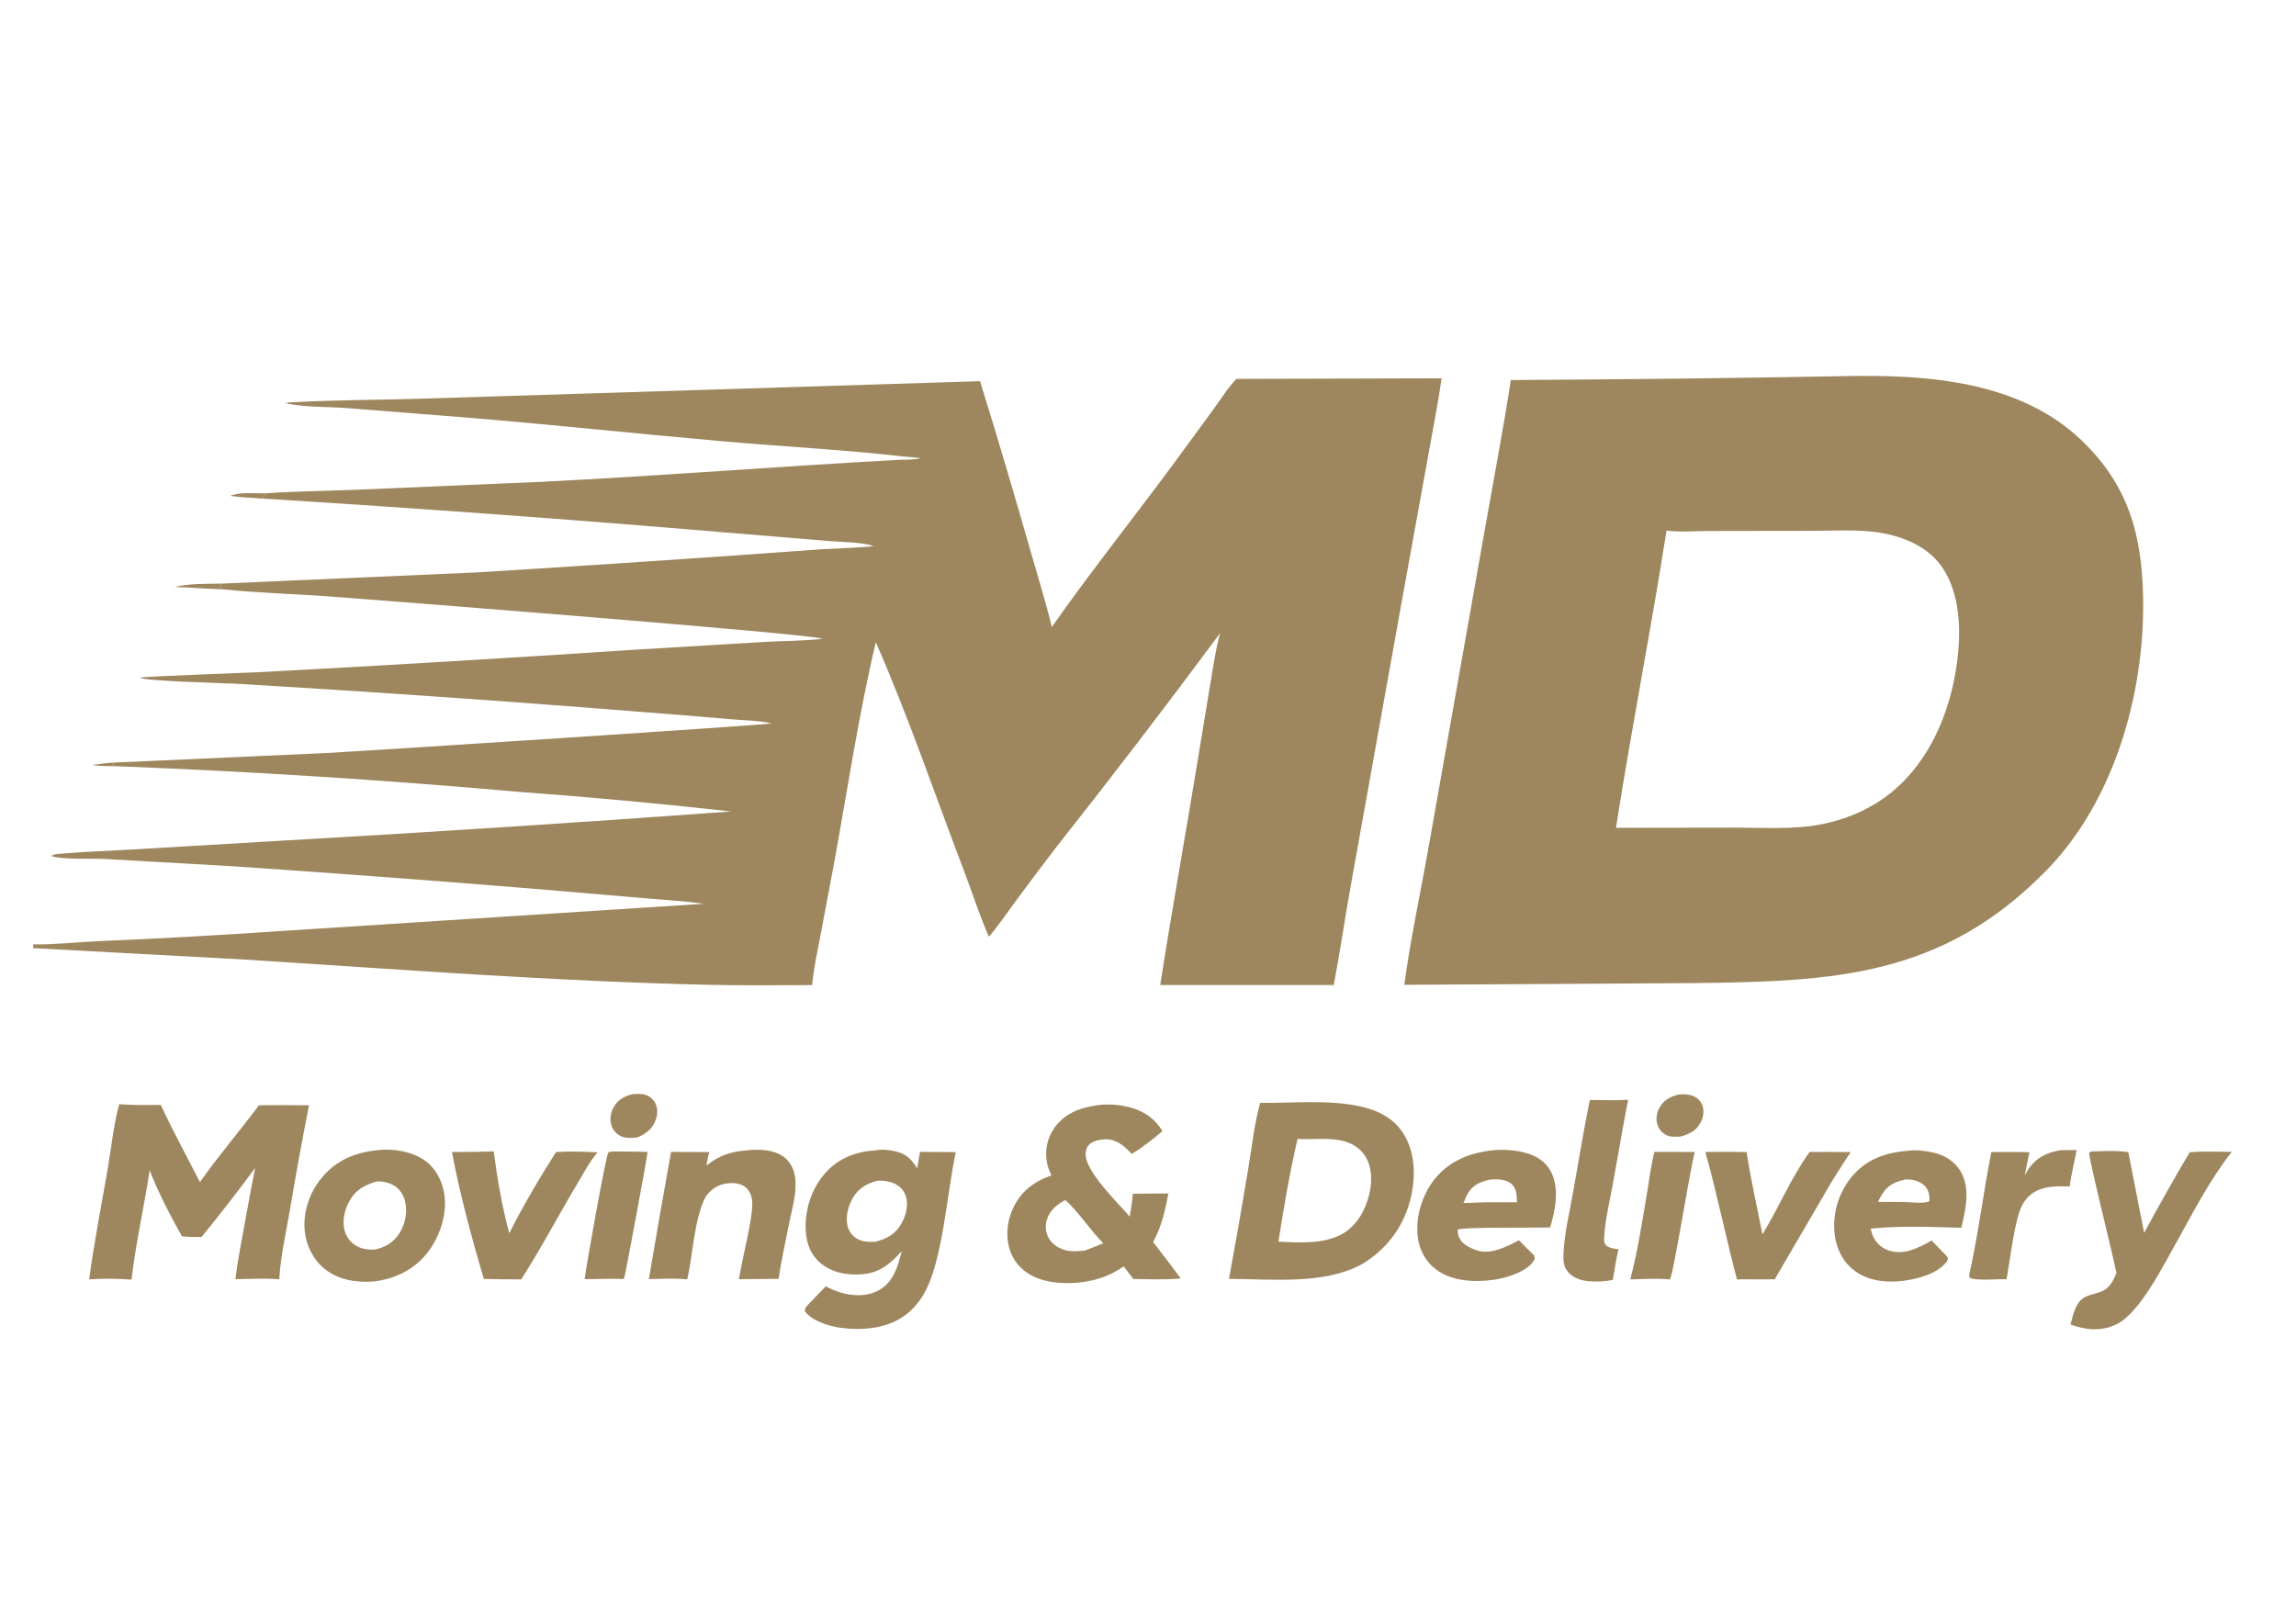
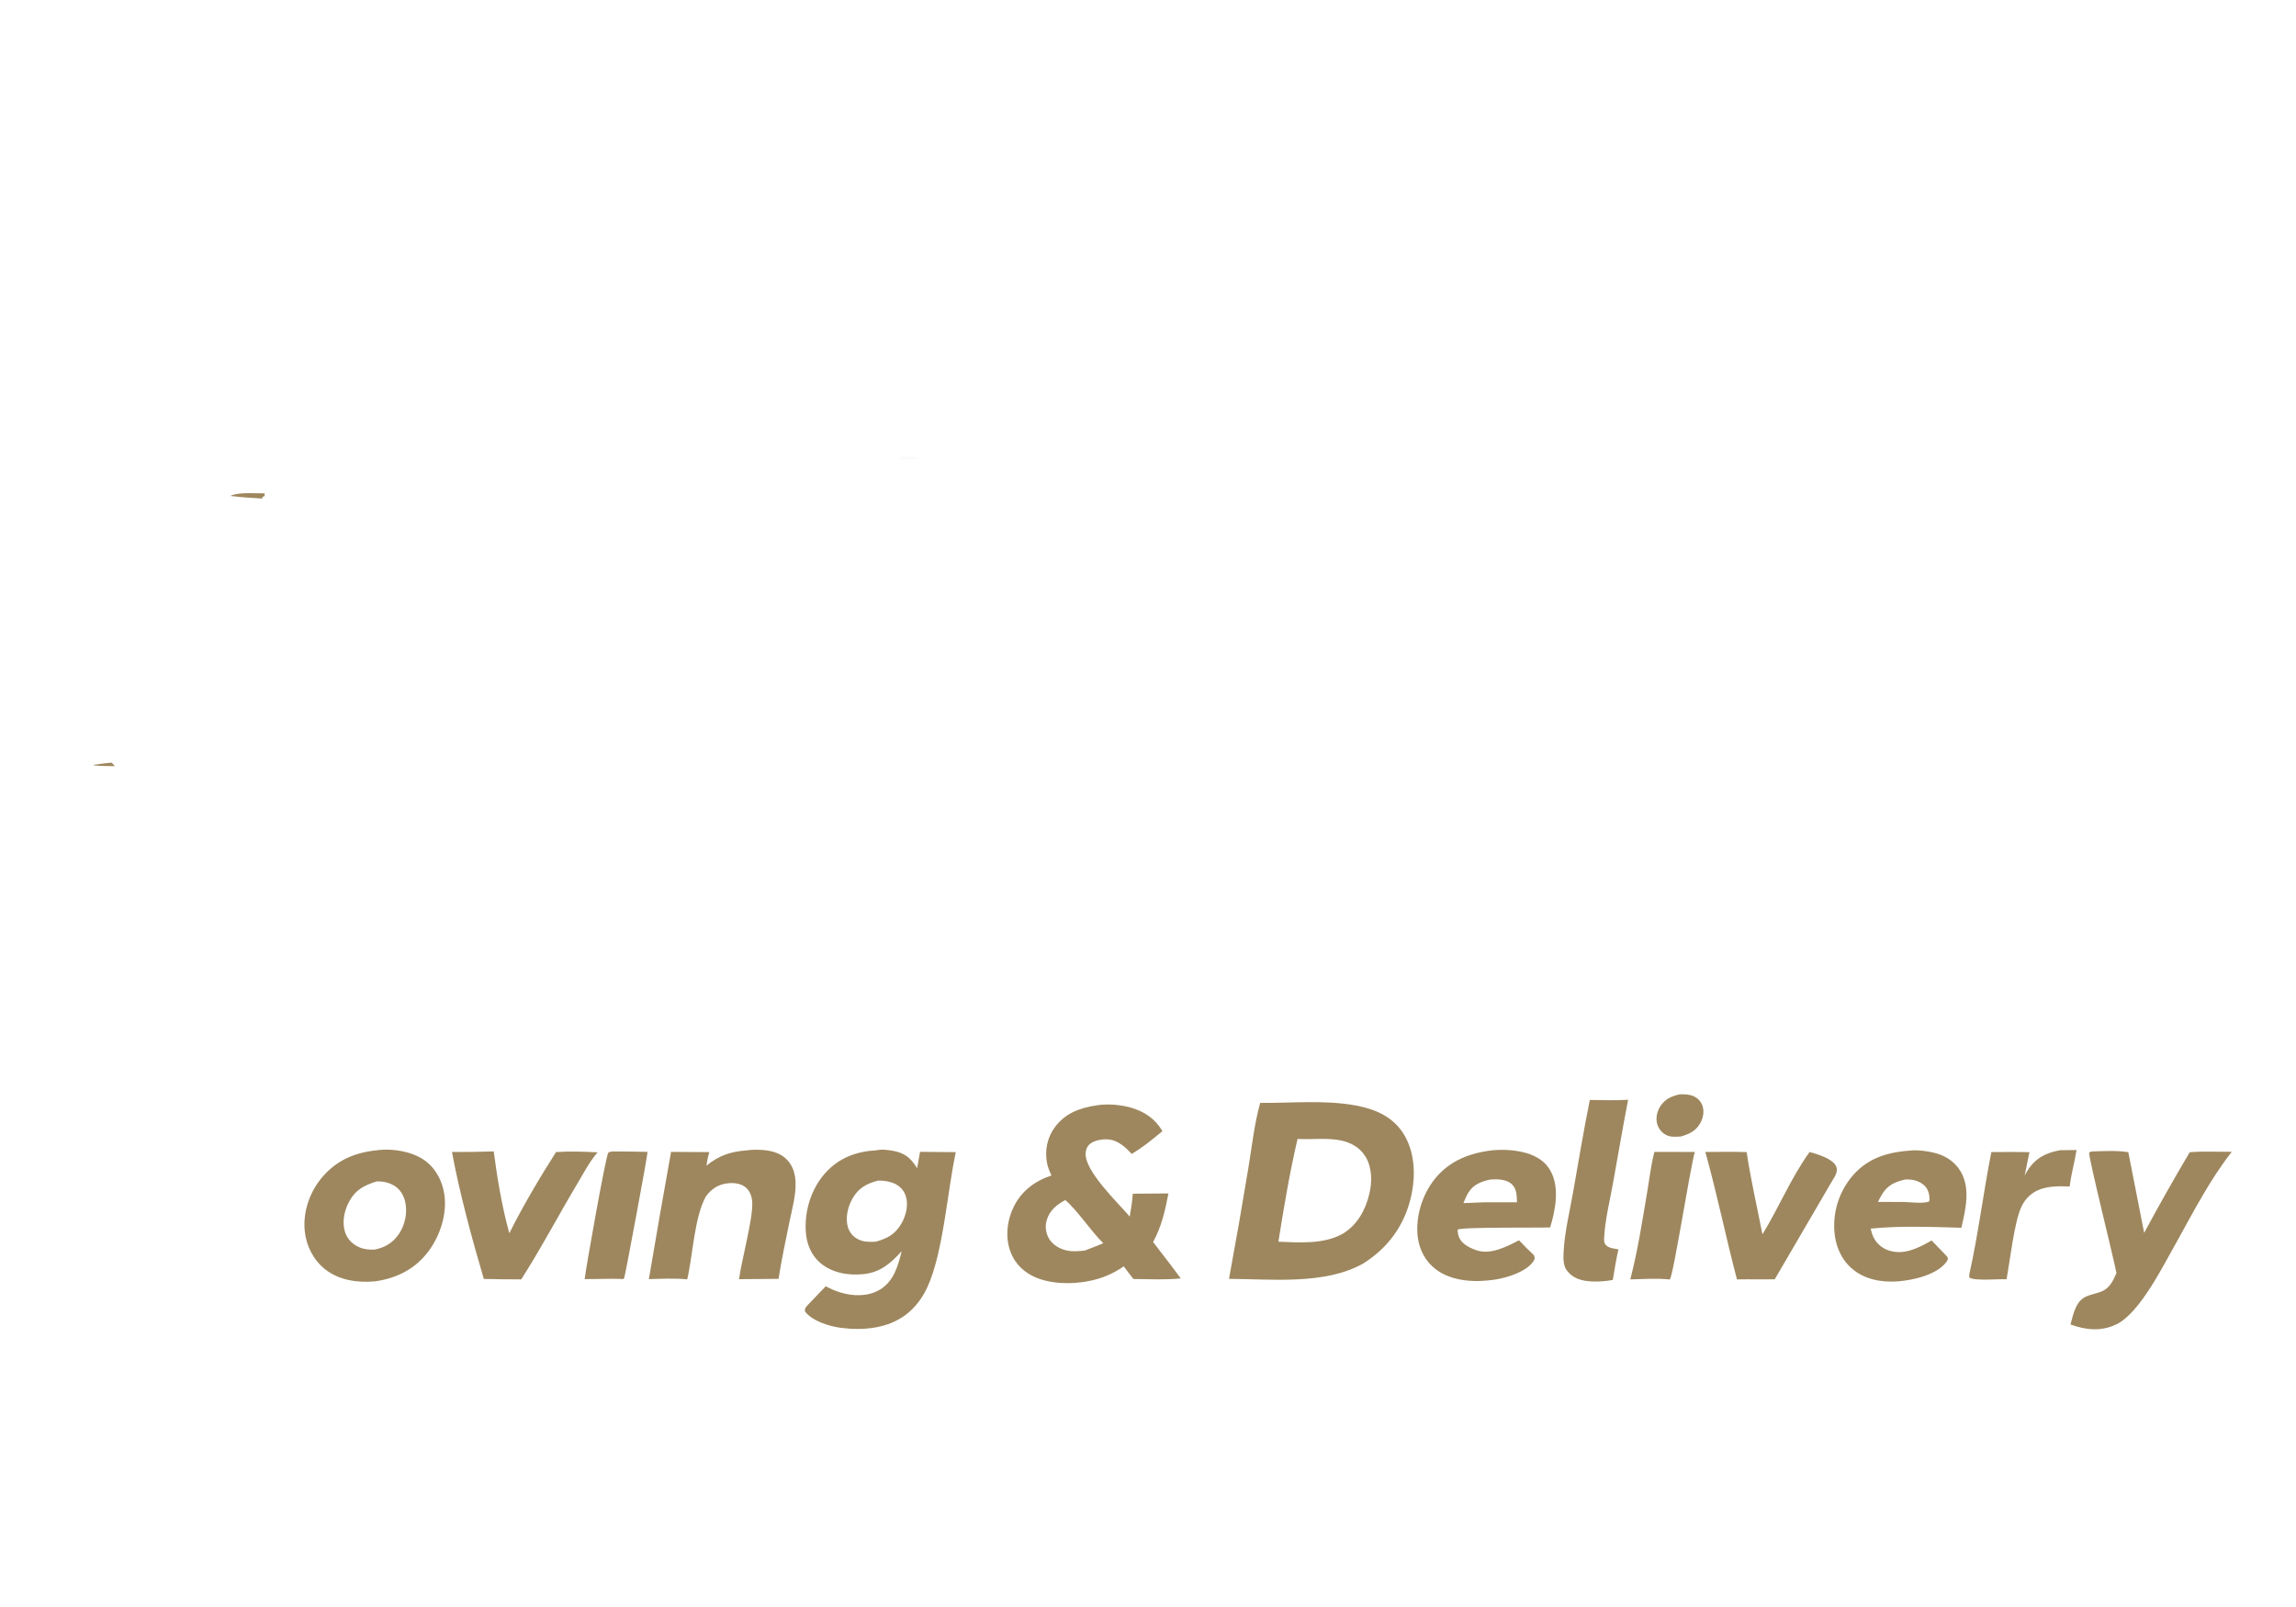
<svg xmlns="http://www.w3.org/2000/svg" width="2000" zoomAndPan="magnify" viewBox="0 0 1500 1050" height="1400" preserveAspectRatio="xMidYMid meet" version="1.2">
  <defs>
    <clipPath id="782fcda471">
-       <path d="M 21.68 247 L 942 247 L 942 644 L 21.68 644 Z M 21.68 247 " />
-     </clipPath>
+       </clipPath>
  </defs>
  <g id="8ce91e8f87">
-     <path style=" stroke:none;fill-rule:nonzero;fill:#9e875e;fill-opacity:1;" d="M 1205.965 245.742 C 1259.141 244.695 1319.656 248.898 1360.215 288.012 C 1391.004 317.699 1399.578 350.406 1400.137 391.941 C 1400.973 453.902 1380.996 523.723 1336.902 568.762 C 1268.43 638.707 1197.34 641.316 1105.891 642.344 L 917.457 643.469 C 921.531 612.789 928.34 582.18 933.641 551.652 L 970.746 342.098 C 976.23 310.867 982.262 279.641 987.035 248.301 C 1060.02 247.934 1132.996 247.082 1205.965 245.742 Z M 1055.754 540.891 L 1134.398 540.77 C 1152.598 540.762 1171.848 542.109 1189.773 538.621 C 1204.25 535.805 1217.926 530.355 1230.07 521.957 C 1257.02 503.168 1271.906 471.668 1277.445 440 C 1281.312 417.879 1282.086 389.555 1268.582 370.266 C 1259.41 357.168 1243.645 350.594 1228.32 348.09 C 1214.152 345.773 1199.148 346.801 1184.82 346.84 L 1116.934 346.949 C 1107.836 346.949 1097.738 347.852 1088.758 346.707 C 1078.629 411.551 1065.84 476.02 1055.754 540.891 Z M 1055.754 540.891 " />
    <path style=" stroke:none;fill-rule:nonzero;fill:#9e875e;fill-opacity:1;" d="M 823.281 720.625 C 843.738 720.801 865.941 718.555 886.051 722.371 C 898.156 724.672 909.395 729.359 916.457 740.059 C 924.434 752.137 924.988 767.797 921.93 781.547 C 917.695 800.543 906.887 815.336 890.539 825.598 C 865.465 839.645 830.953 835.723 802.918 835.598 C 807.344 811.602 811.543 787.562 815.52 763.488 C 817.863 749.359 819.43 734.418 823.281 720.625 Z M 835.191 811.312 C 848.973 811.887 864.633 813.074 877.156 806.168 C 886.629 800.457 891.984 790.875 894.551 780.297 C 896.488 772.312 896.477 763.043 892.145 755.809 C 888.602 749.895 882.559 746.48 875.918 745.137 C 866.676 743.27 857.047 744.727 847.707 744.16 C 842.555 766.133 838.738 789.027 835.191 811.312 Z M 835.191 811.312 " />
-     <path style=" stroke:none;fill-rule:nonzero;fill:#9e875e;fill-opacity:1;" d="M 77.875 721.449 C 86.922 722.215 95.996 722.039 105.066 721.941 C 112.957 739.012 122.066 755.625 130.633 772.371 C 142.703 755.145 156.617 739.047 169.176 722.145 C 180.078 722.051 190.98 722.059 201.883 722.18 C 197.355 745.078 193.172 768.039 189.332 791.062 C 186.77 805.773 183.277 820.961 182.453 835.859 C 172.988 835.145 163.301 835.645 153.816 835.789 C 155.457 821.848 158.461 807.859 160.855 794.016 C 162.707 783.707 164.652 773.418 166.691 763.145 C 155.398 778.441 143.734 793.461 131.711 808.191 C 127.344 808.305 123.188 808.254 118.84 807.789 C 111.102 793.898 103.539 779.516 97.77 764.684 C 94.176 788.527 88.688 812.129 85.93 836.094 C 76.719 835.379 67.469 835.324 58.25 835.934 C 61.461 811.98 66.129 788.242 70.254 764.438 C 72.699 750.324 74.129 735.246 77.875 721.449 Z M 77.875 721.449 " />
    <path style=" stroke:none;fill-rule:nonzero;fill:#9e875e;fill-opacity:1;" d="M 572.598 751.59 C 575.98 750.734 581.23 751.441 584.727 752.203 C 591.887 753.762 595.508 757.406 599.172 763.32 L 601.074 752.602 C 608.855 752.609 616.633 752.676 624.414 752.797 C 618.945 778.285 616.254 818.324 605.941 840.848 C 602.707 847.918 598.027 854.285 591.812 859.008 C 579.848 868.098 563.789 869.457 549.328 867.598 C 541.797 866.633 530.672 863.16 525.914 856.953 C 525.758 854.844 526.066 854.801 527.352 853.07 L 539.473 840.438 C 542.668 842.121 545.805 843.523 549.266 844.555 C 557.449 847.004 566.98 847.227 574.555 842.812 C 583.902 837.363 586.648 827.293 589.082 817.516 C 581.934 825.355 575.281 831.348 564.133 832.504 C 554.32 833.516 543.684 831.781 535.973 825.246 C 529.766 819.988 526.945 812.594 526.43 804.617 C 525.555 791.082 530.031 776.605 539.152 766.457 C 548.121 756.48 559.445 752.305 572.598 751.59 Z M 572.164 811.297 C 579.773 809.195 584.941 806.438 589.023 799.23 C 591.957 794.043 593.613 787.336 591.758 781.5 C 590.598 777.852 587.961 775.023 584.512 773.41 C 581.176 771.852 577.191 771.309 573.531 771.406 C 566.086 773.348 560.793 776.297 556.836 783.273 C 553.816 788.594 552.121 796.016 553.992 801.996 C 555.098 805.535 557.539 808.27 560.875 809.855 C 564.586 811.617 568.168 811.52 572.164 811.297 Z M 572.164 811.297 " />
    <path style=" stroke:none;fill-rule:nonzero;fill:#9e875e;fill-opacity:1;" d="M 715.996 722.289 C 723.094 721.055 731.516 721.715 738.461 723.621 C 747.445 726.086 754.742 730.973 759.395 739.074 C 752.973 744.512 746.629 749.617 739.391 753.945 C 735.367 749.691 730.547 745.176 724.457 744.527 C 720.602 744.117 714.973 744.945 711.934 747.555 C 710.145 749.09 709.371 751.258 709.254 753.559 C 708.652 765.324 730.344 785.797 738.059 794.906 C 738.926 789.918 739.723 785.016 740.066 779.961 L 763.355 779.777 C 761.125 791.203 758.949 801.18 753.34 811.516 L 765.402 827.266 L 771.426 835.285 C 761.332 836.355 750.617 835.781 740.453 835.684 C 738.309 832.969 736.215 830.215 734.172 827.426 C 730.797 829.754 727.203 831.746 723.438 833.371 C 710.242 839.105 690.445 840.371 677.012 834.832 C 669.332 831.668 663.246 826.008 660.254 818.184 C 656.621 808.688 657.824 797.57 662.254 788.551 C 667.359 778.156 676.105 771.598 686.934 768.047 C 685.68 765.266 684.496 762.574 683.957 759.551 C 682.512 751.469 684.219 743.23 689.09 736.582 C 695.734 727.5 705.312 723.906 715.996 722.289 Z M 708.754 817.086 C 712.785 815.562 716.793 813.973 720.773 812.324 C 712.48 804.129 703.949 790.887 695.938 784.102 C 690.371 787.137 685.719 790.852 683.848 797.184 C 682.645 801.246 683.176 805.625 685.316 809.281 C 687.824 813.496 692.27 816.027 696.965 817.066 C 700.883 817.93 704.816 817.488 708.754 817.086 Z M 708.754 817.086 " />
    <path style=" stroke:none;fill-rule:nonzero;fill:#9e875e;fill-opacity:1;" d="M 246.453 751.555 C 246.656 751.516 246.859 751.457 247.07 751.434 C 256.961 750.375 269.156 752.336 277.367 758.148 C 284.719 763.359 289.027 771.684 290.305 780.488 C 292.152 793.266 287.547 807.422 279.879 817.645 C 271.176 829.242 259.102 835.266 244.953 837.23 C 233.617 838.223 221.586 836.59 212.406 829.344 C 204.754 823.305 200.066 814.004 199.094 804.363 C 197.844 792.047 202.16 779.301 209.973 769.801 C 219.508 758.199 231.793 752.98 246.453 751.555 Z M 244.707 816.48 C 251.586 815.098 256.805 811.984 260.754 806.062 C 264.797 800.008 266.336 791.934 264.613 784.84 C 263.574 780.582 261.113 776.777 257.273 774.547 C 253.949 772.617 249.891 771.742 246.074 771.938 C 237.754 774.508 232.133 777.422 227.879 785.535 C 224.809 791.391 223.324 798.824 225.5 805.227 C 227.043 809.77 230.336 813.031 234.691 814.945 C 237.781 816.301 241.363 816.648 244.707 816.48 Z M 244.707 816.48 " />
    <path style=" stroke:none;fill-rule:nonzero;fill:#9e875e;fill-opacity:1;" d="M 975.434 751.555 C 982.621 750.934 990.312 751.406 997.262 753.422 C 1004.059 755.395 1009.875 759.113 1013.23 765.504 C 1018.965 776.434 1016.141 790.781 1012.734 801.984 C 1004.918 802.34 954.363 801.605 952.285 803.477 C 952.359 805.648 952.66 807.469 953.695 809.414 C 955.773 813.32 961.242 815.883 965.332 817.129 C 974.188 819.824 984.711 814.406 992.32 810.398 C 994.633 812.516 996.598 814.953 998.953 817.035 L 1002.223 820.254 C 1002.664 821.965 1002.906 822.324 1001.887 823.922 C 997.484 830.828 984.828 834.781 977.07 836.016 C 964.293 838.047 948.719 837.488 938.031 829.359 C 931.285 824.227 927.293 816.656 926.242 808.305 C 924.586 795.176 929.164 780.457 937.445 770.219 C 947.145 758.227 960.504 753.211 975.434 751.555 Z M 956.086 786.086 C 962.395 785.973 968.793 785.402 975.09 785.551 L 991.07 785.57 C 990.852 781.234 991.023 776.809 987.551 773.621 C 984.113 770.465 978.152 770.379 973.773 770.668 C 967.742 771.965 962.625 773.816 959.254 779.328 C 957.969 781.426 957.008 783.805 956.086 786.086 Z M 956.086 786.086 " />
    <path style=" stroke:none;fill-rule:nonzero;fill:#9e875e;fill-opacity:1;" d="M 1249.918 751.609 C 1254.07 751.477 1258.738 752.129 1262.797 753.023 C 1270.207 754.648 1276.852 758.598 1280.789 765.215 C 1287.512 776.512 1284.148 790.297 1281.367 802.215 C 1261.98 801.641 1241.379 800.824 1222.102 802.773 C 1222.602 804.898 1223.203 806.949 1224.227 808.891 C 1226.402 812.961 1230.141 815.977 1234.582 817.246 C 1244.461 820.102 1253.617 815.25 1261.945 810.52 L 1271.672 820.586 C 1272.32 821.219 1272.359 821.645 1272.605 822.496 C 1272.344 823.316 1272.34 823.496 1271.77 824.305 C 1265.695 832.906 1250.062 836.41 1240.285 837.199 C 1229.414 838.082 1217.957 836.062 1209.559 828.609 C 1202.543 822.395 1198.98 813.434 1198.395 804.207 C 1197.5 790.84 1201.98 777.668 1210.836 767.613 C 1221.391 755.77 1234.723 752.574 1249.918 751.609 Z M 1226.875 785.309 C 1232.617 785.281 1238.363 785.305 1244.109 785.375 C 1248.453 785.465 1256.453 786.645 1260.387 784.996 C 1260.855 781.852 1260.18 778.223 1258.18 775.676 C 1255.961 772.836 1252.07 771.172 1248.551 770.801 C 1247.359 770.676 1246.16 770.652 1244.965 770.633 C 1238.312 772.133 1233.531 774.059 1229.707 780.098 C 1228.652 781.758 1227.77 783.562 1226.875 785.309 Z M 1226.875 785.309 " />
    <path style=" stroke:none;fill-rule:nonzero;fill:#9e875e;fill-opacity:1;" d="M 487.145 751.699 C 491.113 751.176 495.121 751.094 499.105 751.457 C 505.398 752.078 511.473 754.039 515.453 759.246 C 518.266 762.922 519.496 767.402 519.727 771.973 C 520.172 780.926 517.391 790.234 515.625 798.965 C 513.16 811.141 510.551 823.316 508.633 835.594 C 500.023 835.613 491.406 835.684 482.797 835.809 C 484.527 823.312 492 796.035 491.453 785.684 C 491.254 781.867 490.074 778.18 487.008 775.703 C 483.668 773.008 478.887 772.684 474.793 773.25 C 468.828 774.078 464.75 776.965 461.184 781.672 C 453.566 795.418 452.711 819.965 448.969 835.926 C 440.73 835.086 432.184 835.566 423.91 835.762 C 428.594 808.02 433.43 780.305 438.414 752.613 C 446.746 752.758 455.09 752.715 463.426 752.762 C 462.473 755.668 462.031 758.652 461.508 761.656 C 469.527 755.105 476.934 752.57 487.145 751.699 Z M 487.145 751.699 " />
    <path style=" stroke:none;fill-rule:nonzero;fill:#9e875e;fill-opacity:1;" d="M 1366.117 752.391 C 1373.992 752.086 1382.668 751.602 1390.445 752.82 L 1400.797 805.543 C 1410.352 787.781 1420.273 770.219 1430.555 752.867 C 1439.562 752.109 1448.98 752.617 1458.043 752.598 C 1444.102 770.277 1433 791.672 1422.105 811.379 C 1413.504 826.363 1398.191 857.816 1382.668 865.309 C 1372.727 870.109 1362.695 869.062 1352.68 865.406 C 1353.676 861.68 1354.566 857.59 1356.246 854.125 C 1360.141 846.086 1365.191 846.688 1372.477 844.027 C 1378.109 841.973 1380.508 836.945 1382.703 831.809 C 1380.559 820.789 1364.484 756.516 1364.852 753.156 Z M 1366.117 752.391 " />
    <path style=" stroke:none;fill-rule:nonzero;fill:#9e875e;fill-opacity:1;" d="M 295.285 752.676 C 304.375 752.758 313.465 752.633 322.547 752.305 C 324.863 769.879 327.996 788.723 332.746 805.785 C 341.805 787.656 352.395 769.844 363.266 752.738 C 372.168 752.16 381.492 752.449 390.398 752.934 C 385.422 758.641 381.684 765.766 377.844 772.277 C 365.191 793.391 353.801 815.199 340.508 835.945 C 332.363 835.941 324.219 835.836 316.078 835.633 C 308.531 810.109 300.004 778.652 295.285 752.676 Z M 295.285 752.676 " />
-     <path style=" stroke:none;fill-rule:nonzero;fill:#9e875e;fill-opacity:1;" d="M 1114.117 752.684 C 1123.117 752.594 1132.105 752.469 1141.102 752.773 C 1143.766 770.664 1147.934 788.738 1151.43 806.52 C 1162.254 788.828 1170.027 769.641 1182.223 752.695 C 1191.172 752.605 1200.121 752.637 1209.07 752.785 C 1204.867 758.91 1200.992 765.344 1196.973 771.594 L 1159.461 835.867 C 1151.238 836.027 1143 835.797 1134.77 835.953 C 1127.488 808.289 1121.809 780.258 1114.117 752.684 Z M 1114.117 752.684 " />
+     <path style=" stroke:none;fill-rule:nonzero;fill:#9e875e;fill-opacity:1;" d="M 1114.117 752.684 C 1123.117 752.594 1132.105 752.469 1141.102 752.773 C 1143.766 770.664 1147.934 788.738 1151.43 806.52 C 1162.254 788.828 1170.027 769.641 1182.223 752.695 C 1204.867 758.91 1200.992 765.344 1196.973 771.594 L 1159.461 835.867 C 1151.238 836.027 1143 835.797 1134.77 835.953 C 1127.488 808.289 1121.809 780.258 1114.117 752.684 Z M 1114.117 752.684 " />
    <path style=" stroke:none;fill-rule:nonzero;fill:#9e875e;fill-opacity:1;" d="M 1038.637 718.711 C 1046.973 718.793 1055.371 719.098 1063.691 718.582 C 1063.551 719.238 1063.414 719.895 1063.285 720.559 C 1059.875 738.273 1056.867 756.098 1053.648 773.852 C 1051.625 785.02 1048.68 796.816 1048.039 808.129 C 1047.949 809.723 1047.777 811.84 1048.832 813.145 C 1050.848 815.629 1054.414 815.797 1057.355 816.293 C 1055.816 822.875 1054.789 829.59 1053.684 836.254 C 1048.223 837.406 1040.793 837.75 1035.297 836.793 C 1030.422 835.945 1026.164 833.82 1023.336 829.645 C 1021.121 826.375 1021.332 821.582 1021.531 817.777 C 1022.195 805.137 1025.438 791.891 1027.641 779.41 C 1031.219 759.176 1034.574 738.852 1038.637 718.711 Z M 1038.637 718.711 " />
    <path style=" stroke:none;fill-rule:nonzero;fill:#9e875e;fill-opacity:1;" d="M 1346 751.535 L 1356.629 751.406 C 1355.402 759.398 1353.059 767.148 1352.164 775.207 C 1344.203 774.98 1335.328 774.77 1328.414 779.316 C 1324.93 781.609 1322.266 784.891 1320.527 788.668 C 1315.887 798.738 1313.199 823.738 1310.875 835.852 C 1305.652 835.59 1290.352 837.09 1286.629 834.793 L 1286.5 832.996 C 1292.438 806.543 1295.691 779.379 1300.965 752.766 C 1309.262 752.633 1317.562 752.648 1325.855 752.809 C 1324.758 757.898 1323.789 763.023 1322.762 768.133 C 1323.457 766.797 1324.168 765.449 1325.008 764.195 C 1330.23 756.371 1337.062 753.082 1346 751.535 Z M 1346 751.535 " />
    <path style=" stroke:none;fill-rule:nonzero;fill:#9e875e;fill-opacity:1;" d="M 400.816 752.332 C 408.227 752.309 415.645 752.512 423.051 752.625 C 422.723 757.211 408.316 834.047 407.844 834.918 C 407.652 835.273 407.305 835.52 407.035 835.82 L 405.531 835.648 C 397.73 835.316 389.785 835.848 381.957 835.746 C 382.734 828.746 395.723 755.293 397.402 753.195 C 398.02 752.422 399.855 752.469 400.816 752.332 Z M 400.816 752.332 " />
    <path style=" stroke:none;fill-rule:nonzero;fill:#9e875e;fill-opacity:1;" d="M 1080.844 752.641 L 1107.234 752.672 C 1103.84 765.027 1093.359 832.824 1090.918 835.992 C 1082.395 835.105 1073.633 835.73 1065.074 835.945 C 1070.078 816.883 1073.055 796.891 1076.355 777.465 C 1077.746 769.262 1078.711 760.676 1080.844 752.641 Z M 1080.844 752.641 " />
-     <path style=" stroke:none;fill-rule:nonzero;fill:#9e875e;fill-opacity:1;" d="M 412.941 714.953 C 415.695 714.699 419.051 714.504 421.691 715.363 C 424.562 716.301 427.113 718.473 428.332 721.246 C 429.871 724.738 429.57 728.781 428.184 732.27 C 425.84 738.168 421.812 740.812 416.242 743.25 C 413.008 743.48 409.562 743.898 406.461 742.715 C 403.453 741.566 400.906 739.188 399.746 736.164 C 398.234 732.219 398.703 727.738 400.598 724.008 C 403.316 718.648 407.402 716.574 412.941 714.953 Z M 412.941 714.953 " />
    <path style=" stroke:none;fill-rule:nonzero;fill:#9e875e;fill-opacity:1;" d="M 1097.195 715.062 C 1100.207 714.871 1103.859 715.016 1106.629 716.324 C 1109.23 717.535 1111.242 719.734 1112.219 722.434 C 1113.441 725.914 1112.801 730 1111.141 733.227 C 1108.211 738.906 1103.875 740.852 1098.098 742.586 C 1094.875 742.742 1091.566 743.129 1088.586 741.629 C 1085.664 740.145 1083.508 737.492 1082.645 734.328 C 1081.602 730.434 1082.535 726.18 1084.699 722.832 C 1087.746 718.129 1091.902 716.262 1097.195 715.062 Z M 1097.195 715.062 " />
    <g clip-rule="nonzero" clip-path="url(#782fcda471)">
      <path style=" stroke:none;fill-rule:nonzero;fill:#9e875e;fill-opacity:1;" d="M 807.805 247.547 L 941.797 247.191 C 939.691 262.465 936.648 277.699 933.934 292.883 L 916.773 387.543 L 882.414 578.98 C 878.551 600.473 875.434 622.141 871.367 643.586 L 757.98 643.594 C 765.336 596.289 773.895 549.109 781.648 501.859 L 790.77 446.441 C 792.637 435.559 794.164 424.277 797.145 413.645 C 762.301 460.676 726.723 507.164 690.43 553.086 C 680.953 565.379 671.625 577.789 662.453 590.309 C 657.094 597.566 651.941 605.219 646.059 612.055 C 639.891 598.055 635.18 583.176 629.719 568.855 C 610.766 519.156 593.539 468.293 572.176 419.594 C 561.082 466.52 553.762 515.309 545.137 562.824 L 535.883 611.961 C 533.898 622.406 531.473 633.047 530.621 643.648 C 508.094 643.707 485.52 643.977 462.996 643.469 C 362.445 641.219 262.082 633.484 161.746 627.066 L 21.68 619.5 L 21.68 617.059 C 35.617 617.281 49.887 615.559 63.836 614.965 C 103.941 613.27 144.02 611.039 184.062 608.285 L 459.91 590.508 C 447.137 588.73 434.023 588.035 421.172 586.898 L 347.133 580.582 C 282.391 575.305 217.609 570.461 152.801 566.051 L 68.129 561.227 C 59.316 560.793 41.172 561.859 33.398 559.34 C 35.137 558.129 37.273 558.008 39.355 557.824 C 54.133 556.52 69.086 556.066 83.898 555.18 L 180.797 549.48 C 279.832 543.836 378.82 537.418 477.754 530.215 C 431.449 525.055 385.051 520.766 338.586 517.359 C 250.887 509.594 163.004 504.008 75.027 500.602 L 73.031 498.328 L 213.246 492.02 C 238.734 490.641 502.883 473.641 504.125 472.617 C 495.465 470.75 485.992 470.684 477.137 469.926 C 459.285 468.359 441.43 466.895 423.566 465.535 C 333.605 458.289 243.57 452.016 153.477 446.711 C 146.234 446.336 93.793 445 91.434 442.766 C 93.09 442.02 163.535 439.5 171.664 439.078 C 253.047 434.723 334.398 429.844 415.719 424.438 L 499.254 419.445 C 511.789 418.711 524.82 418.84 537.254 417.371 C 532.316 414.324 246.605 392.047 216.973 389.84 C 193.023 388.055 168.777 387.465 144.926 385.016 C 144.656 383.84 144.387 383.977 143.418 383.355 L 144.629 381.328 L 311.867 373.988 C 387.117 369.355 462.34 364.301 537.535 358.828 C 541.305 358.559 569.238 357.578 570.617 356.703 C 562.504 354.129 550.055 354.258 541.32 353.496 L 473.402 347.867 C 372.781 339.371 272.07 332 171.281 325.758 L 171.582 324.582 L 172.891 324.129 L 172.902 322.359 C 192.957 320.98 213.195 320.77 233.289 319.977 L 354.051 314.789 C 431.746 310.945 509.352 304.68 587.035 300.453 C 591.855 300.34 597.039 300.578 601.711 299.301 L 588.879 298.117 C 549.613 293.723 509.871 291.668 470.492 288.195 C 414.297 283.238 358.156 277.152 301.945 272.598 L 225.781 266.586 C 213.109 265.66 198.453 266.23 186.215 263.332 L 187.164 263.082 L 186.984 263.102 L 187.562 263.527 L 188.031 262.98 C 219.914 261.152 252.086 261.371 284.027 260.219 L 640.281 249.059 C 651.738 286.066 662.773 323.207 673.383 360.473 C 678.039 376.789 683.188 393.176 687.172 409.664 C 712.203 373.988 739.418 339.867 765.348 304.84 L 792.949 267.188 C 797.66 260.727 802.199 253.23 807.805 247.547 Z M 807.805 247.547 " />
    </g>
-     <path style=" stroke:none;fill-rule:nonzero;fill:#9e875e;fill-opacity:1;" d="M 114.168 383.523 C 123.727 381.16 134.809 381.543 144.629 381.328 L 143.418 383.355 C 144.387 383.977 144.656 383.84 144.926 385.016 C 134.68 384.734 124.434 383.82 114.168 383.523 Z M 114.168 383.523 " />
    <path style=" stroke:none;fill-rule:nonzero;fill:#9e875e;fill-opacity:1;" d="M 171.281 325.758 C 164.363 325.293 157.359 324.957 150.488 324.016 C 155.578 321.395 166.949 322.43 172.902 322.359 L 172.891 324.129 L 171.582 324.582 Z M 171.281 325.758 " />
    <path style=" stroke:none;fill-rule:nonzero;fill:#9e875e;fill-opacity:1;" d="M 75.027 500.602 C 70.414 500.602 65.898 500.539 61.309 500.074 L 61.223 499.73 C 65.156 499.16 69.062 498.594 73.031 498.328 Z M 75.027 500.602 " />
    <path style=" stroke:none;fill-rule:nonzero;fill:#02162e;fill-opacity:0.02;" d="M 588.879 298.117 L 601.711 299.301 C 597.039 300.578 591.855 300.34 587.035 300.453 Z M 588.879 298.117 " />
  </g>
</svg>